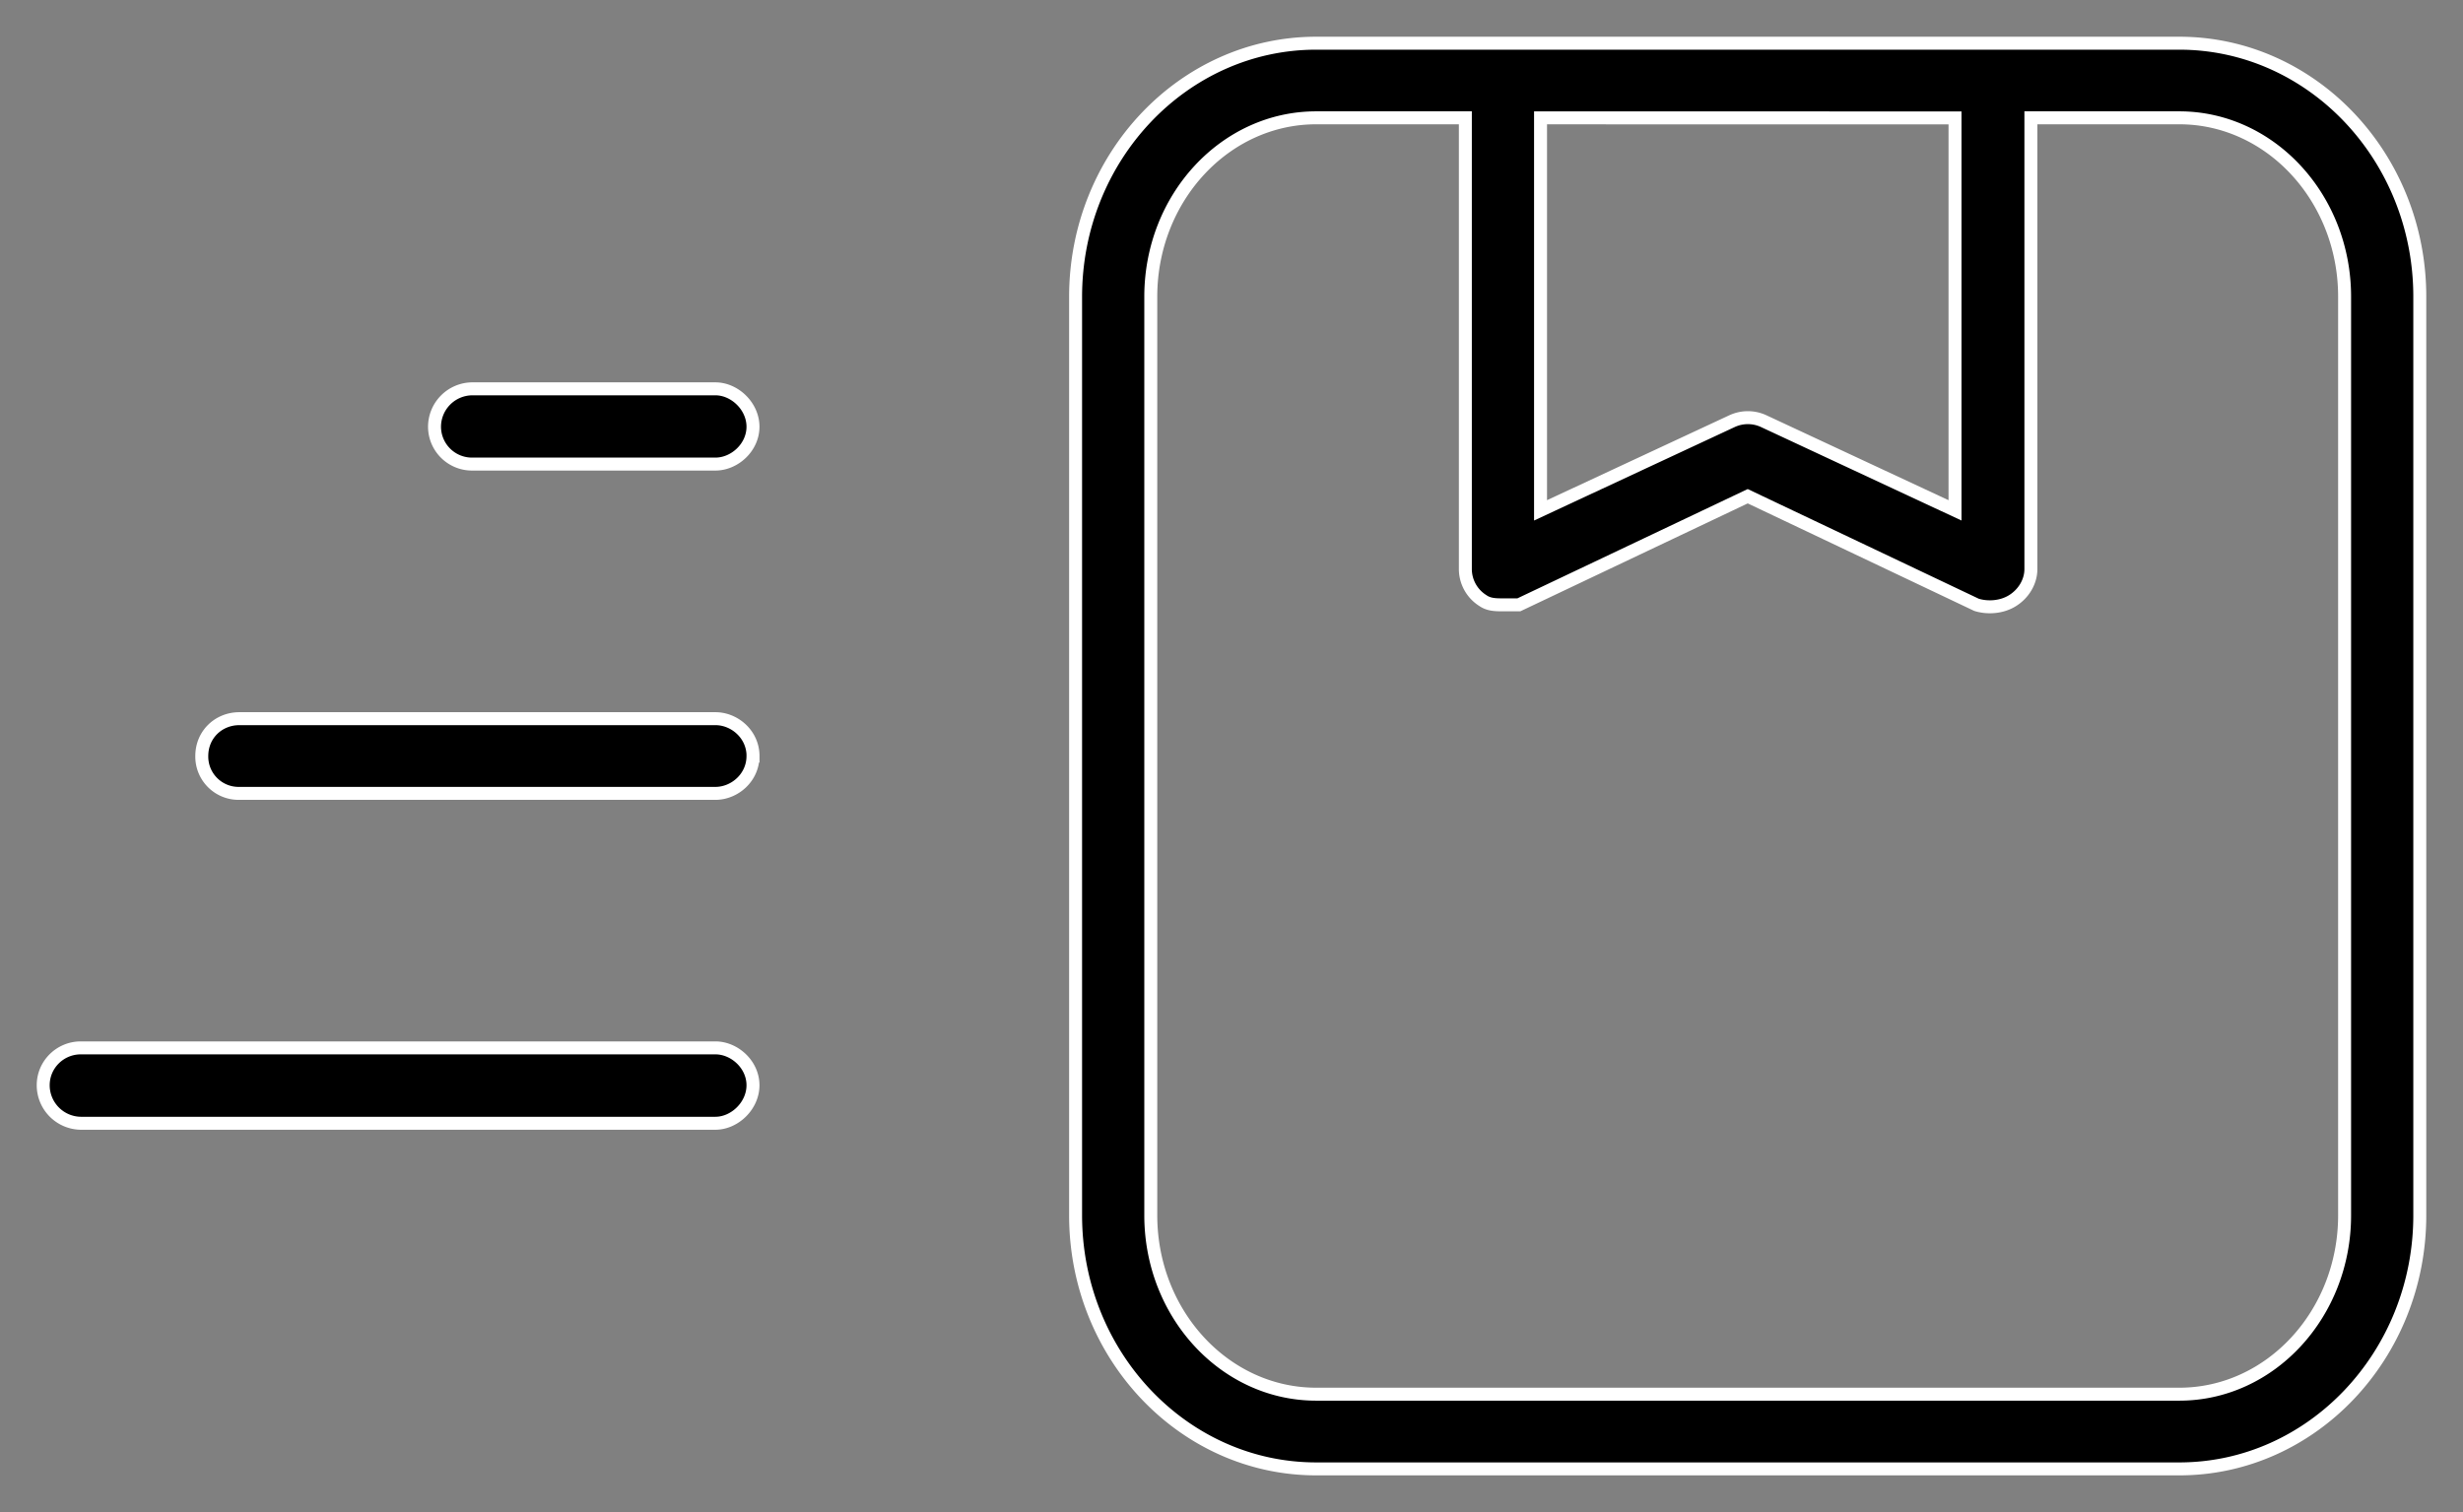
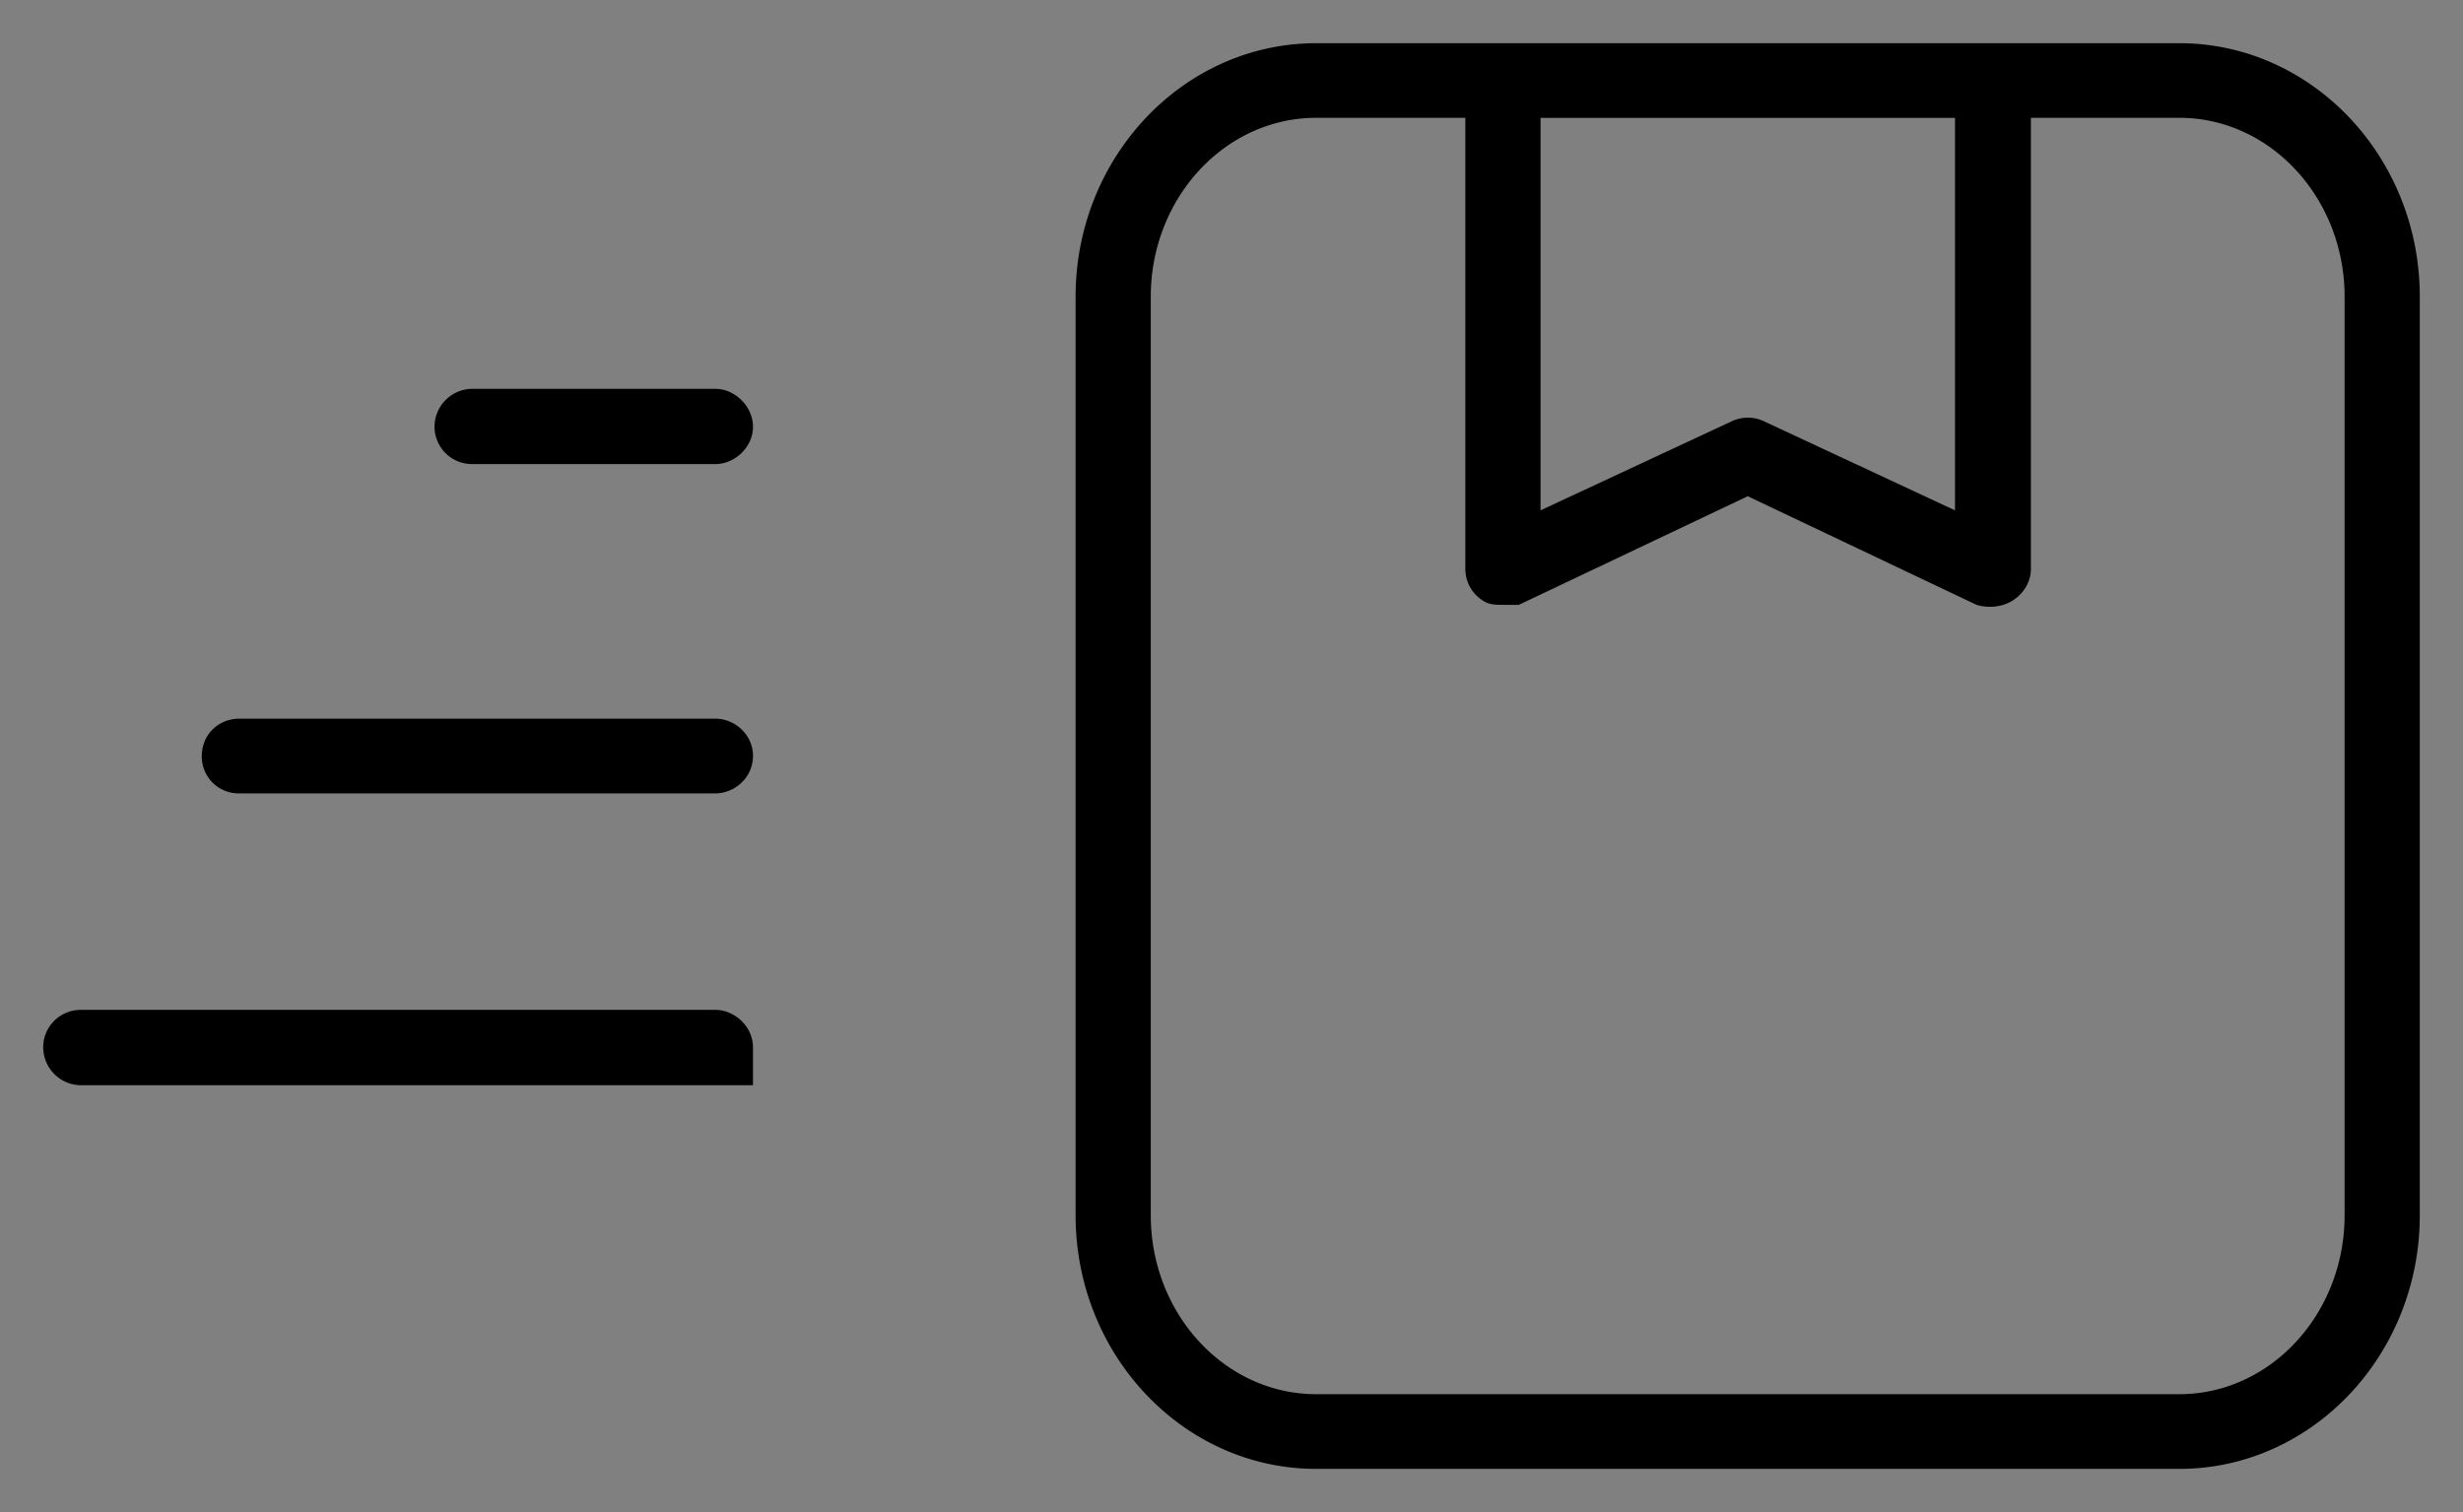
<svg xmlns="http://www.w3.org/2000/svg" width="57" height="35" viewBox="0 0 57 35">
  <rect x="0" y="0" width="57" height="35" fill="#808080" stroke="none" />
  <g>
    <g>
      <g>
-         <path d="M17.426 25.12c0 .476-.426.88-.87.88H1.87a.881.881 0 0 1-.87-.88c0-.478.39-.865.87-.865h14.686c.444 0 .87.387.87.864zm0-7.62c0 .5-.426.864-.87.864H5.54a.852.852 0 0 1-.87-.864c0-.5.39-.865.87-.865h11.017c.444 0 .87.365.87.865zm0-7.622c0 .477-.426.864-.87.864h-5.63a.867.867 0 0 1-.87-.864.88.88 0 0 1 .87-.878h5.63c.444 0 .87.401.87.878zM56 6.868V28.13c0 3.237-2.497 5.87-5.566 5.87H30.46c-3.071 0-5.568-2.633-5.568-5.87V6.87C24.892 3.633 27.39 1 30.46 1h19.974C53.504 1 56 3.632 56 6.867zm-20.348-4.14v9.085L40.08 9.75a.871.871 0 0 1 .74 0l4.424 2.063V2.729zM54.26 28.13V6.867c0-2.282-1.716-4.14-3.826-4.14H47v10.444c0 .297-.17.572-.422.73-.25.158-.578.179-.836.099l-5.295-2.514L35.15 14h-.368c-.163 0-.325 0-.467-.1a.863.863 0 0 1-.403-.729V2.727H30.46c-2.112 0-3.828 1.858-3.828 4.14V28.13c0 2.284 1.717 4.141 3.828 4.141h19.974c2.11 0 3.826-1.858 3.826-4.14z" />
-         <path fill="none" stroke="#fff" stroke-miterlimit="20" stroke-width=".3" d="M17.426 25.12c0 .476-.426.88-.87.88H1.87a.881.881 0 0 1-.87-.88c0-.478.39-.865.87-.865h14.686c.444 0 .87.387.87.864zm0-7.62c0 .5-.426.864-.87.864H5.54a.852.852 0 0 1-.87-.864c0-.5.39-.865.87-.865h11.017c.444 0 .87.365.87.865zm0-7.622c0 .477-.426.864-.87.864h-5.63a.867.867 0 0 1-.87-.864.88.88 0 0 1 .87-.878h5.63c.444 0 .87.401.87.878zM56 6.868V28.13c0 3.237-2.497 5.87-5.566 5.87H30.46c-3.071 0-5.568-2.633-5.568-5.87V6.87C24.892 3.633 27.39 1 30.46 1h19.974C53.504 1 56 3.632 56 6.867zm-20.348-4.14v9.085L40.08 9.75a.871.871 0 0 1 .74 0l4.424 2.063V2.729zM54.26 28.13V6.867c0-2.282-1.716-4.14-3.826-4.14H47v10.444c0 .297-.17.572-.422.73-.25.158-.578.179-.836.099l-5.295-2.514L35.15 14h-.368c-.163 0-.325 0-.467-.1a.863.863 0 0 1-.403-.729V2.727H30.46c-2.112 0-3.828 1.858-3.828 4.14V28.13c0 2.284 1.717 4.141 3.828 4.141h19.974c2.11 0 3.826-1.858 3.826-4.14z" />
+         <path d="M17.426 25.12H1.87a.881.881 0 0 1-.87-.88c0-.478.39-.865.87-.865h14.686c.444 0 .87.387.87.864zm0-7.62c0 .5-.426.864-.87.864H5.54a.852.852 0 0 1-.87-.864c0-.5.39-.865.87-.865h11.017c.444 0 .87.365.87.865zm0-7.622c0 .477-.426.864-.87.864h-5.63a.867.867 0 0 1-.87-.864.88.88 0 0 1 .87-.878h5.63c.444 0 .87.401.87.878zM56 6.868V28.13c0 3.237-2.497 5.87-5.566 5.87H30.46c-3.071 0-5.568-2.633-5.568-5.87V6.87C24.892 3.633 27.39 1 30.46 1h19.974C53.504 1 56 3.632 56 6.867zm-20.348-4.14v9.085L40.08 9.75a.871.871 0 0 1 .74 0l4.424 2.063V2.729zM54.26 28.13V6.867c0-2.282-1.716-4.14-3.826-4.14H47v10.444c0 .297-.17.572-.422.73-.25.158-.578.179-.836.099l-5.295-2.514L35.15 14h-.368c-.163 0-.325 0-.467-.1a.863.863 0 0 1-.403-.729V2.727H30.46c-2.112 0-3.828 1.858-3.828 4.14V28.13c0 2.284 1.717 4.141 3.828 4.141h19.974c2.11 0 3.826-1.858 3.826-4.14z" />
      </g>
    </g>
  </g>
</svg>